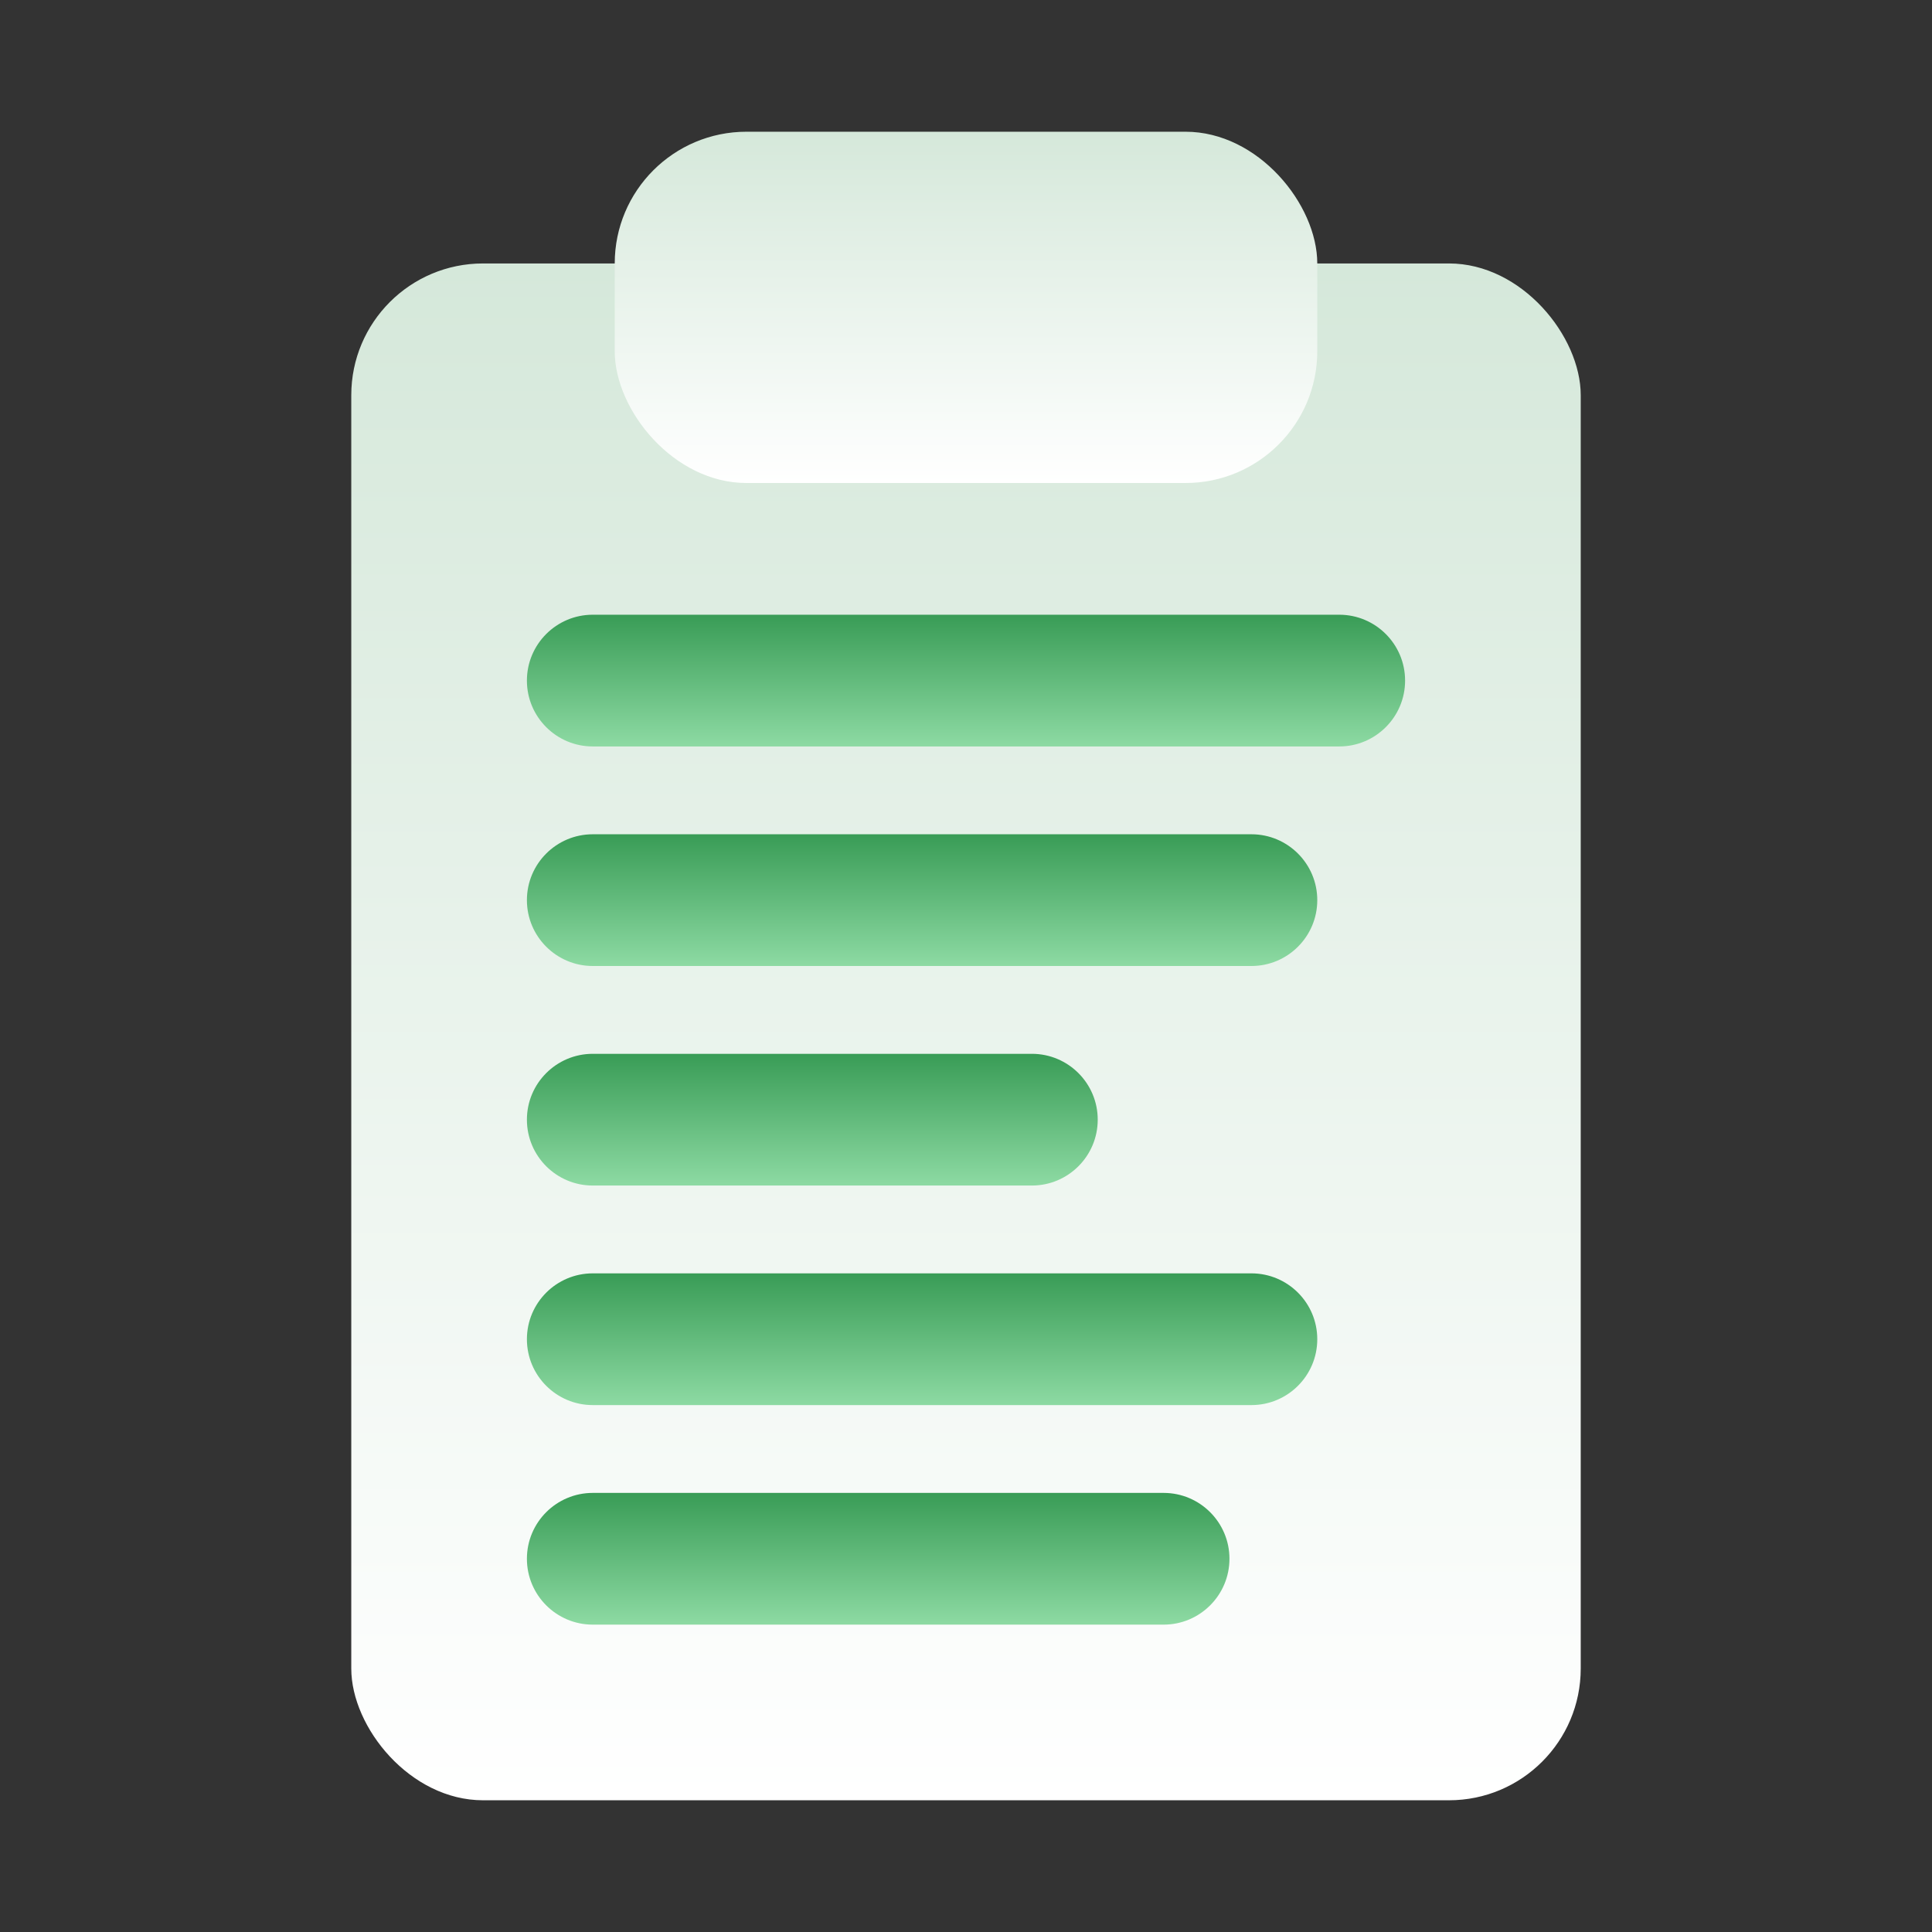
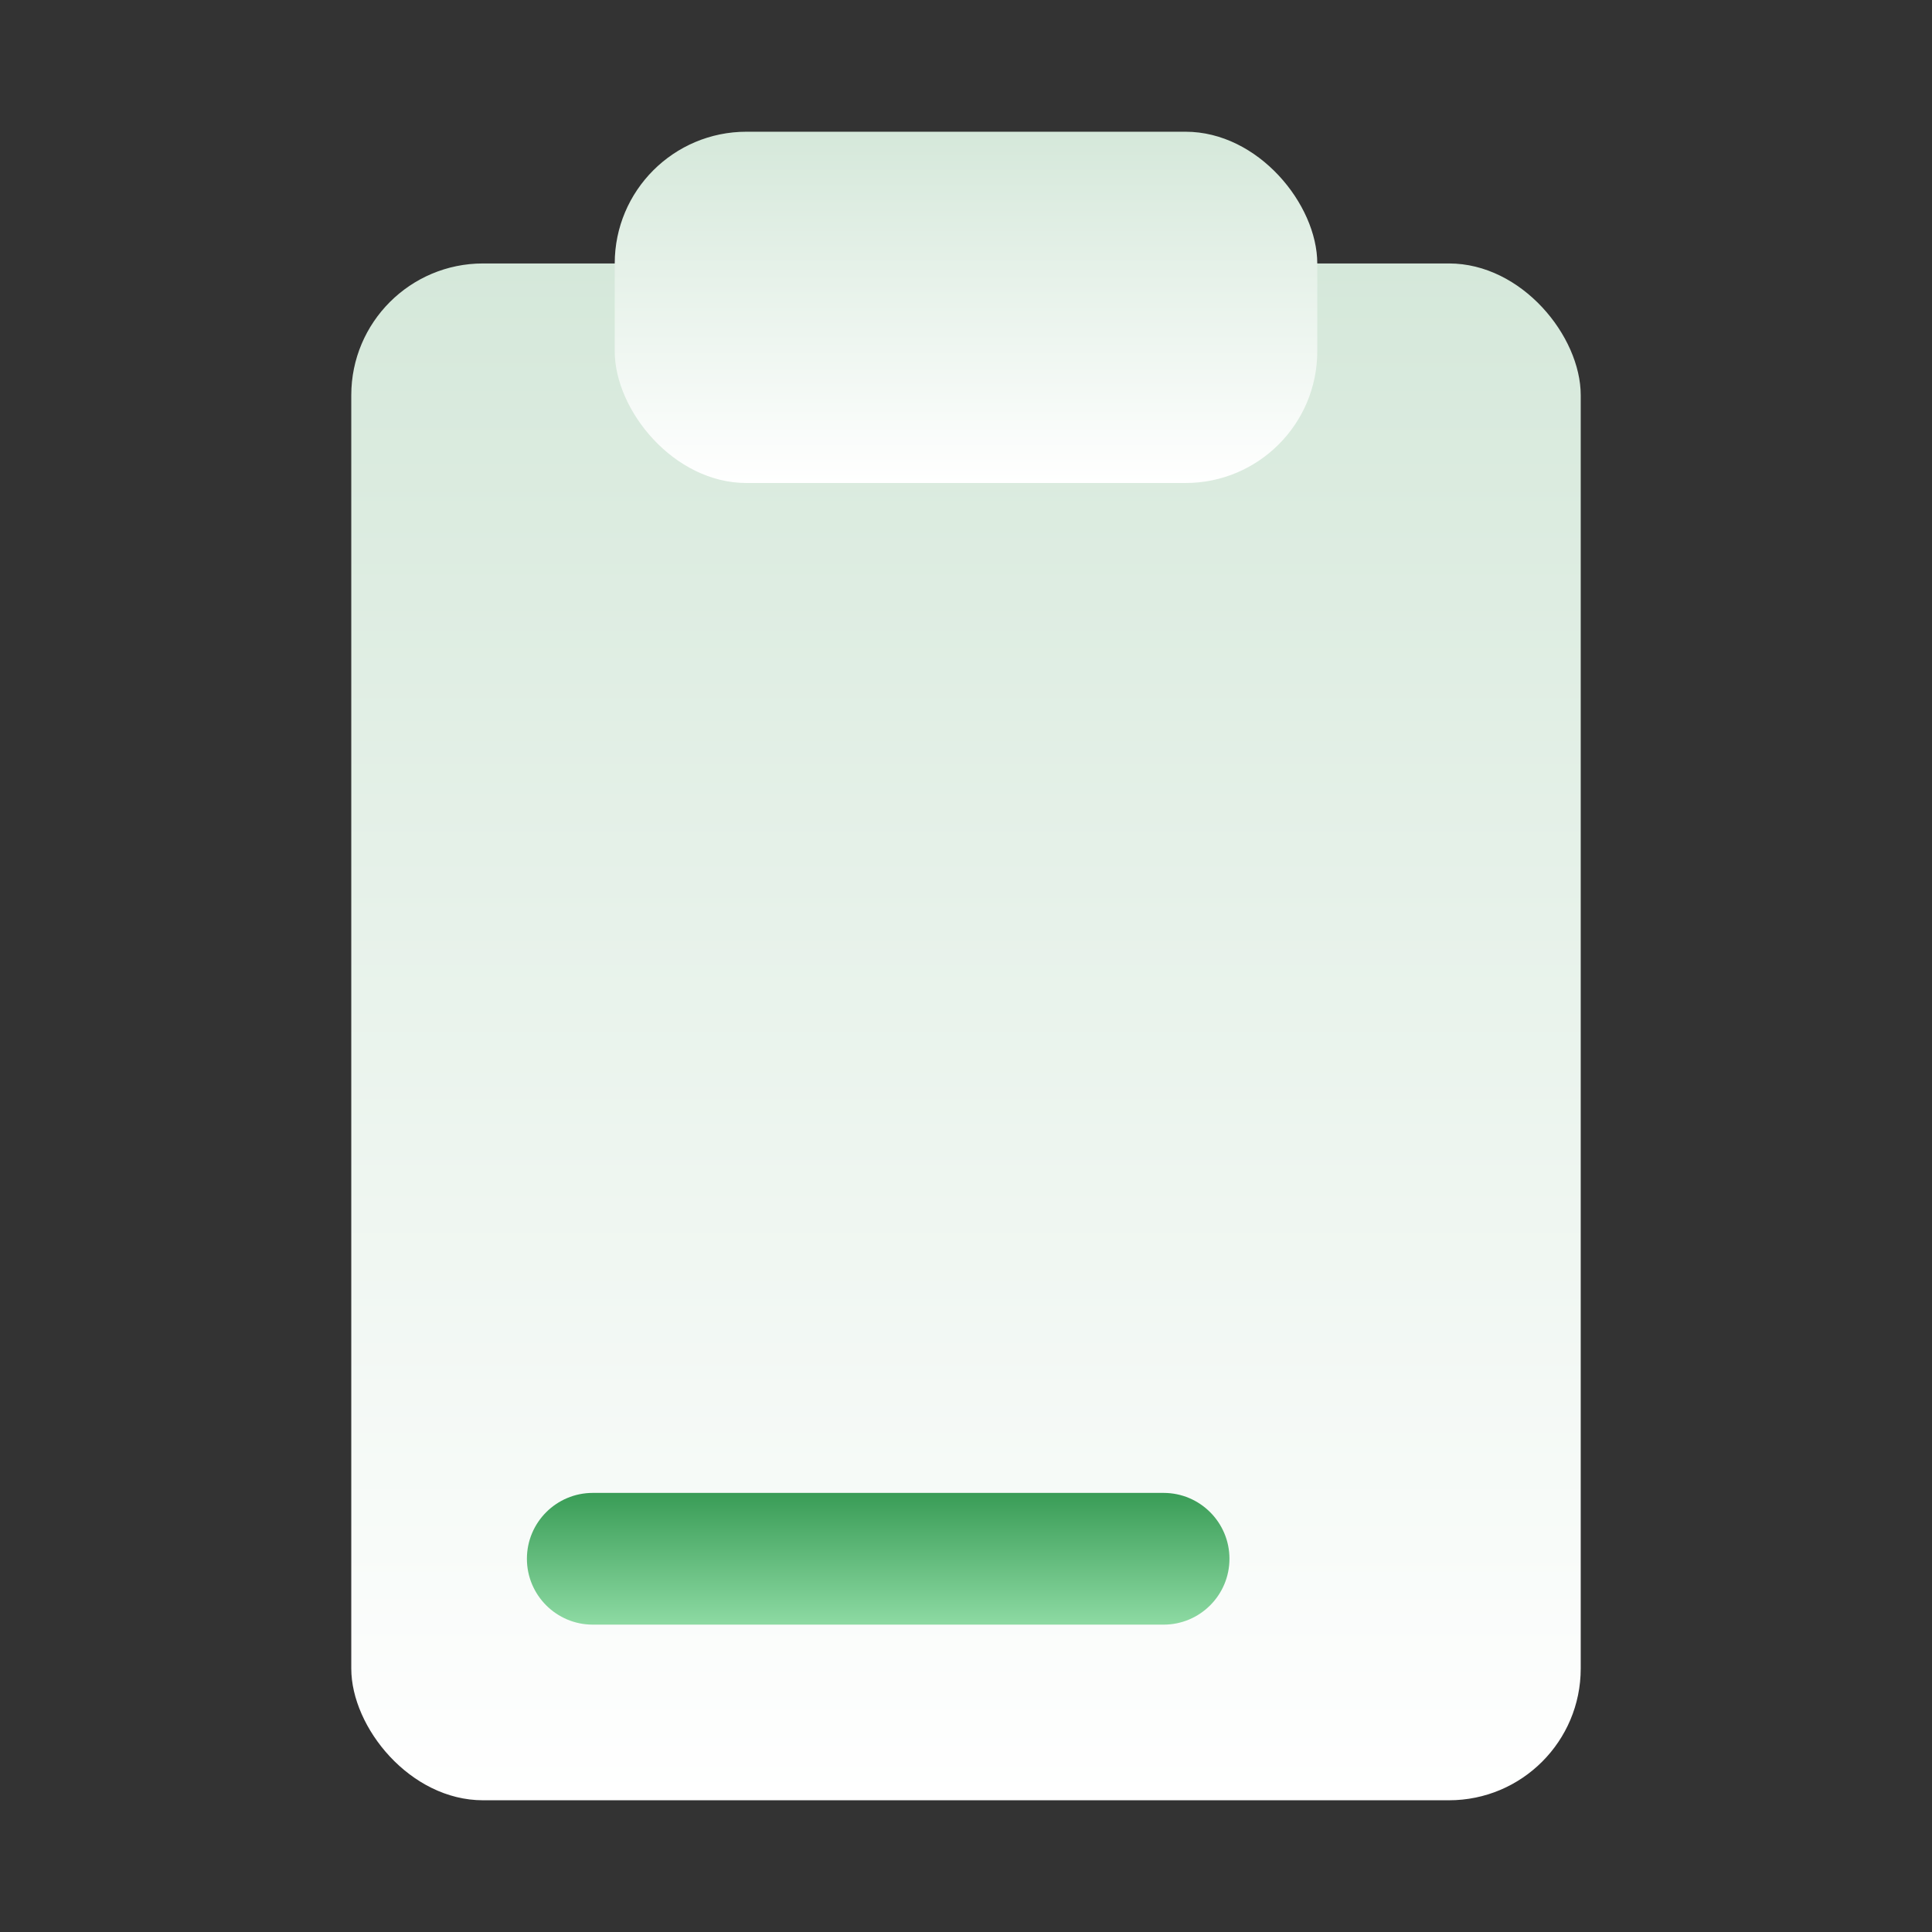
<svg xmlns="http://www.w3.org/2000/svg" width="44" height="44" viewBox="0 0 44 44" fill="none">
  <rect x="0" y="0" width="44" height="44" fill="#333333" stroke="none" />
  <rect x="8" y="6" width="28" height="35" rx="3" fill="url(#paint0_linear_1978_2409)" />
  <rect x="14" y="3" width="16" height="8" rx="3" fill="url(#paint1_linear_1978_2409)" />
-   <path d="M13.5 17C12.672 17 12 16.328 12 15.5C12 14.672 12.672 14 13.5 14L30.5 14C31.328 14 32 14.672 32 15.5C32 16.328 31.328 17 30.5 17L13.5 17Z" fill="url(#paint2_linear_1978_2409)" />
-   <path d="M13.5 27C12.672 27 12 26.328 12 25.5C12 24.672 12.672 24 13.5 24L23.5 24C24.328 24 25 24.672 25 25.5C25 26.328 24.328 27 23.5 27L13.5 27Z" fill="url(#paint3_linear_1978_2409)" />
-   <path d="M13.5 22C12.672 22 12 21.328 12 20.5C12 19.672 12.672 19 13.5 19L28.5 19C29.328 19 30 19.672 30 20.5C30 21.328 29.328 22 28.5 22L13.5 22Z" fill="url(#paint4_linear_1978_2409)" />
-   <path d="M13.5 32C12.672 32 12 31.328 12 30.5C12 29.672 12.672 29 13.5 29L28.5 29C29.328 29 30 29.672 30 30.5C30 31.328 29.328 32 28.5 32L13.5 32Z" fill="url(#paint5_linear_1978_2409)" />
  <path d="M13.5 37C12.672 37 12 36.328 12 35.5C12 34.672 12.672 34 13.5 34L26.5 34C27.328 34 28 34.672 28 35.5C28 36.328 27.328 37 26.5 37L13.5 37Z" fill="url(#paint6_linear_1978_2409)" />
  <defs>
    <linearGradient id="paint0_linear_1978_2409" x1="22" y1="6" x2="22" y2="41" gradientUnits="userSpaceOnUse">
      <stop stop-color="#D5E8DA" />
      <stop offset="1" stop-color="white" />
    </linearGradient>
    <linearGradient id="paint1_linear_1978_2409" x1="22" y1="3" x2="22" y2="11" gradientUnits="userSpaceOnUse">
      <stop stop-color="#D5E8DA" />
      <stop offset="1" stop-color="white" />
    </linearGradient>
    <linearGradient id="paint2_linear_1978_2409" x1="22" y1="14" x2="22" y2="17" gradientUnits="userSpaceOnUse">
      <stop stop-color="#399C56" />
      <stop offset="1" stop-color="#8DDAA3" />
    </linearGradient>
    <linearGradient id="paint3_linear_1978_2409" x1="18.5" y1="24" x2="18.5" y2="27" gradientUnits="userSpaceOnUse">
      <stop stop-color="#399C56" />
      <stop offset="1" stop-color="#8DDAA3" />
    </linearGradient>
    <linearGradient id="paint4_linear_1978_2409" x1="21" y1="19" x2="21" y2="22" gradientUnits="userSpaceOnUse">
      <stop stop-color="#399C56" />
      <stop offset="1" stop-color="#8DDAA3" />
    </linearGradient>
    <linearGradient id="paint5_linear_1978_2409" x1="21" y1="29" x2="21" y2="32" gradientUnits="userSpaceOnUse">
      <stop stop-color="#399C56" />
      <stop offset="1" stop-color="#8DDAA3" />
    </linearGradient>
    <linearGradient id="paint6_linear_1978_2409" x1="20" y1="34" x2="20" y2="37" gradientUnits="userSpaceOnUse">
      <stop stop-color="#399C56" />
      <stop offset="1" stop-color="#8DDAA3" />
    </linearGradient>
  </defs>
</svg>